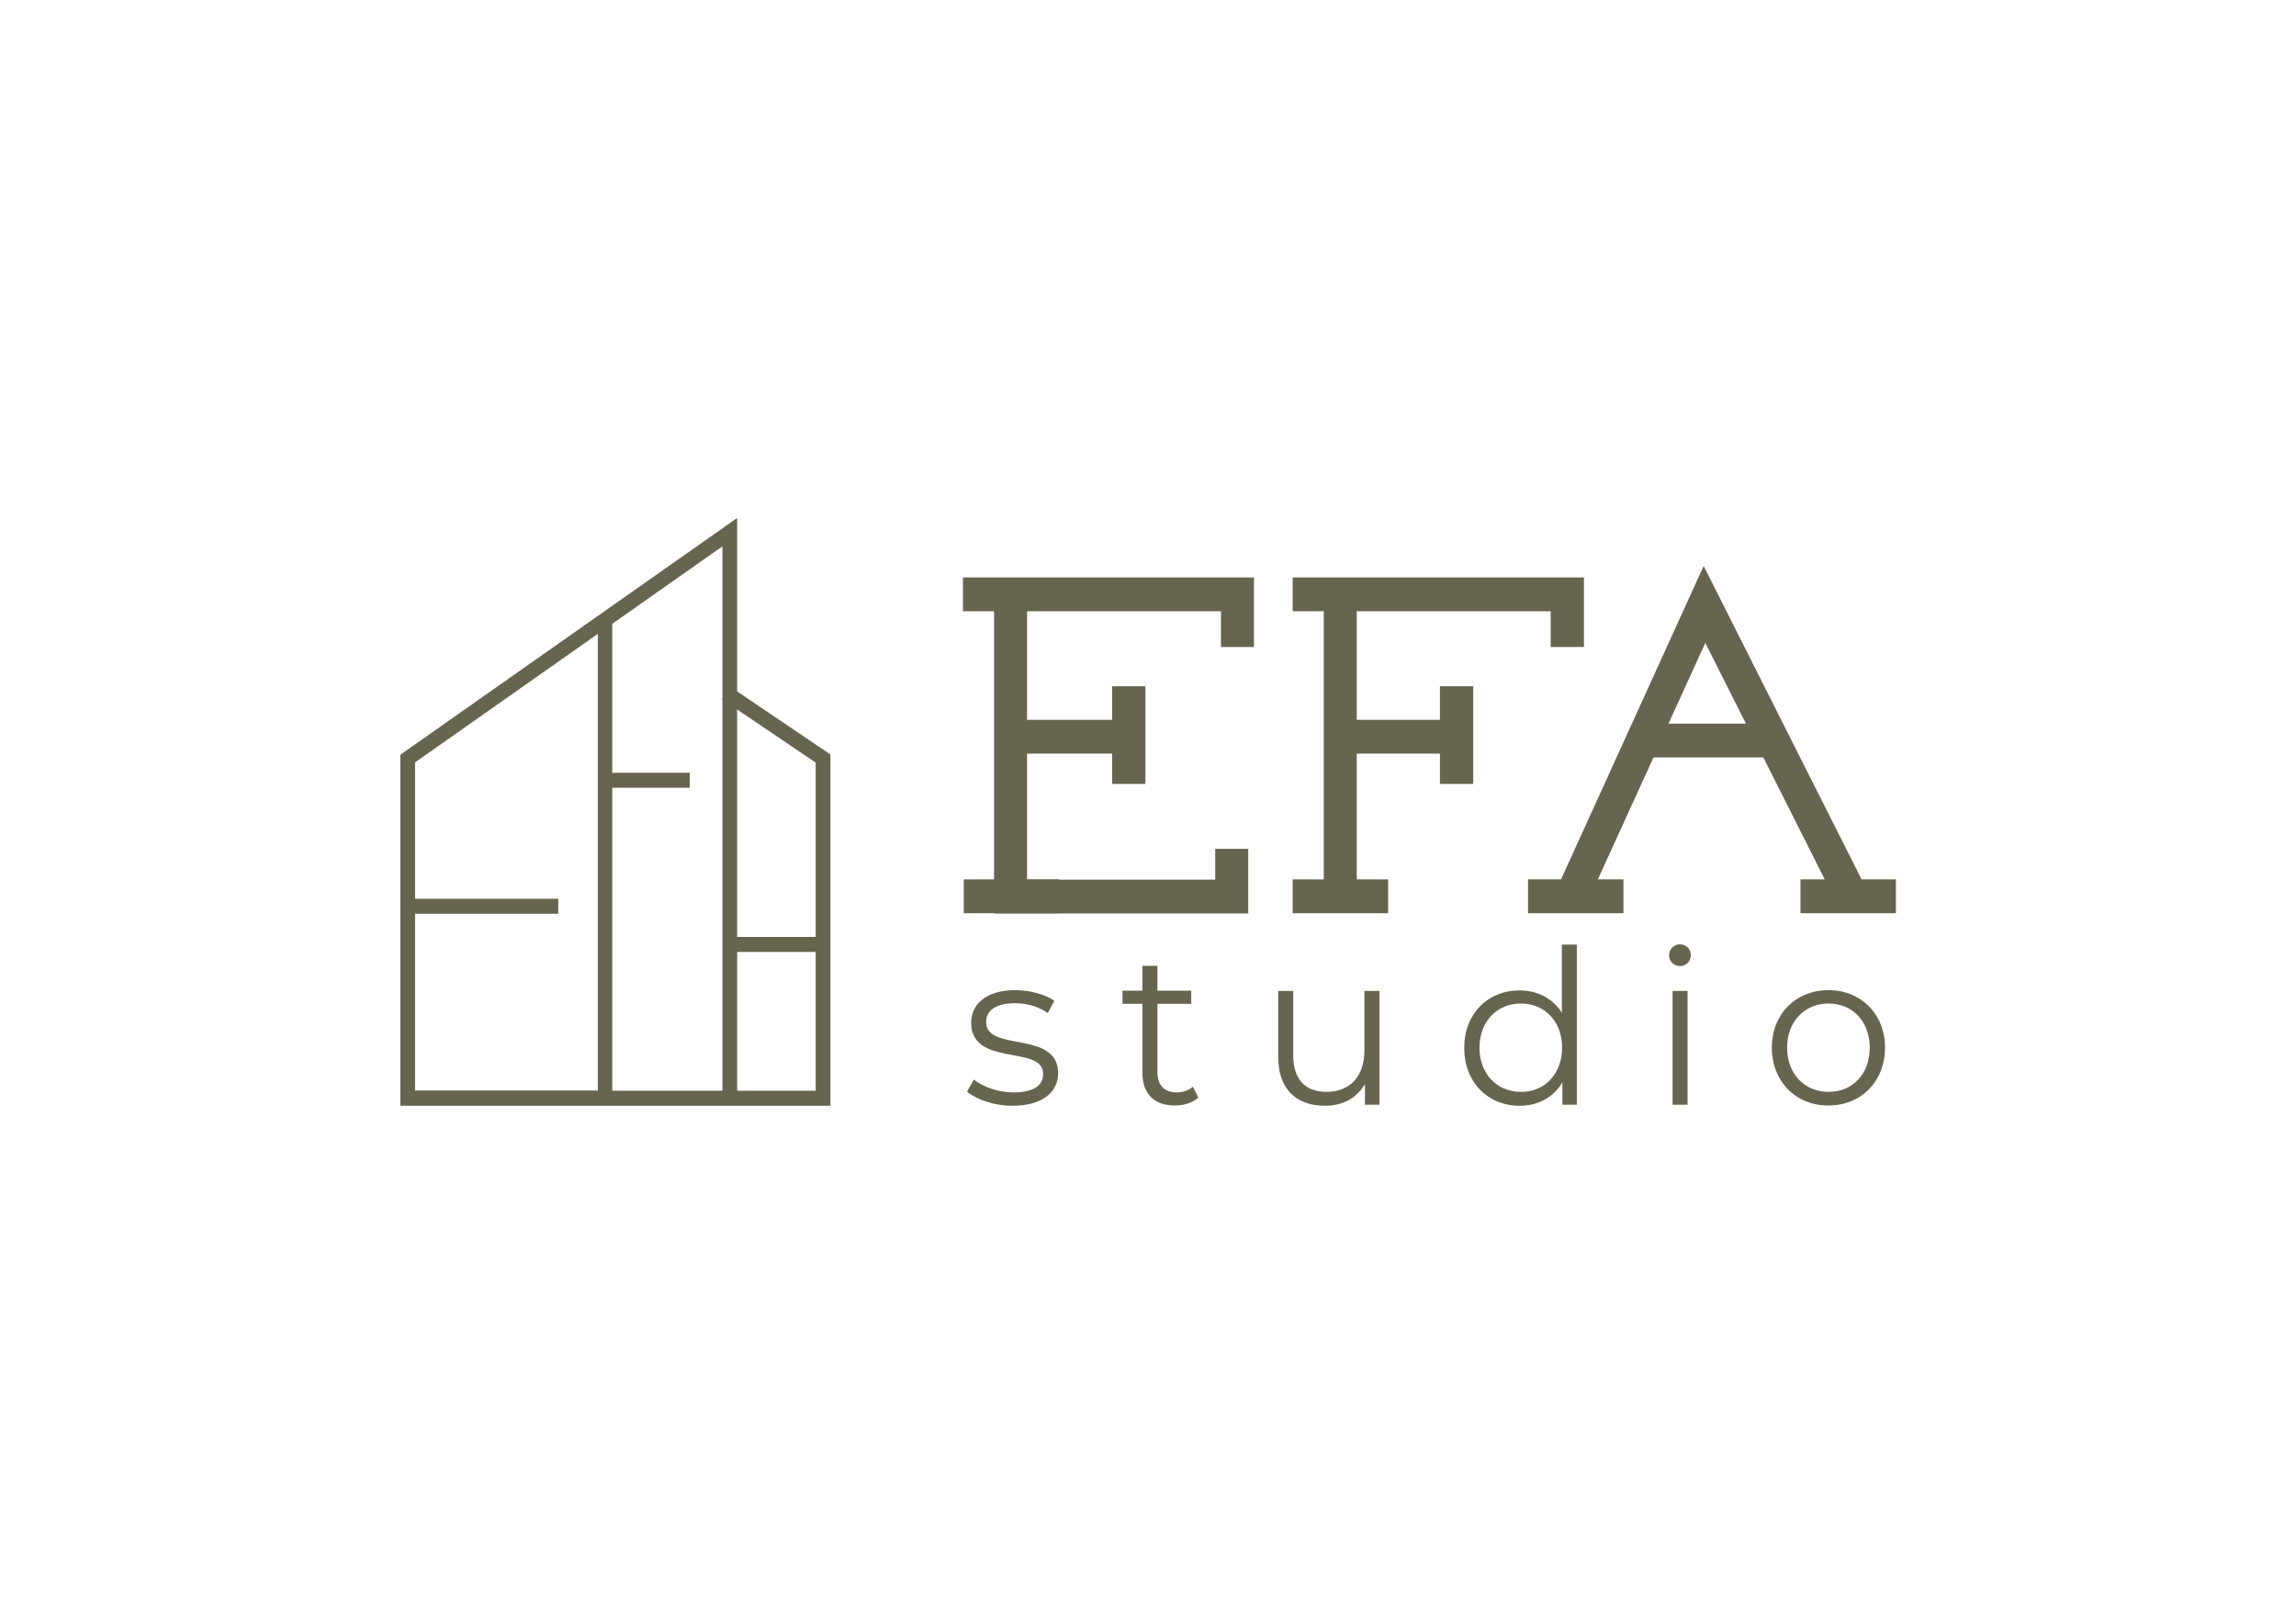
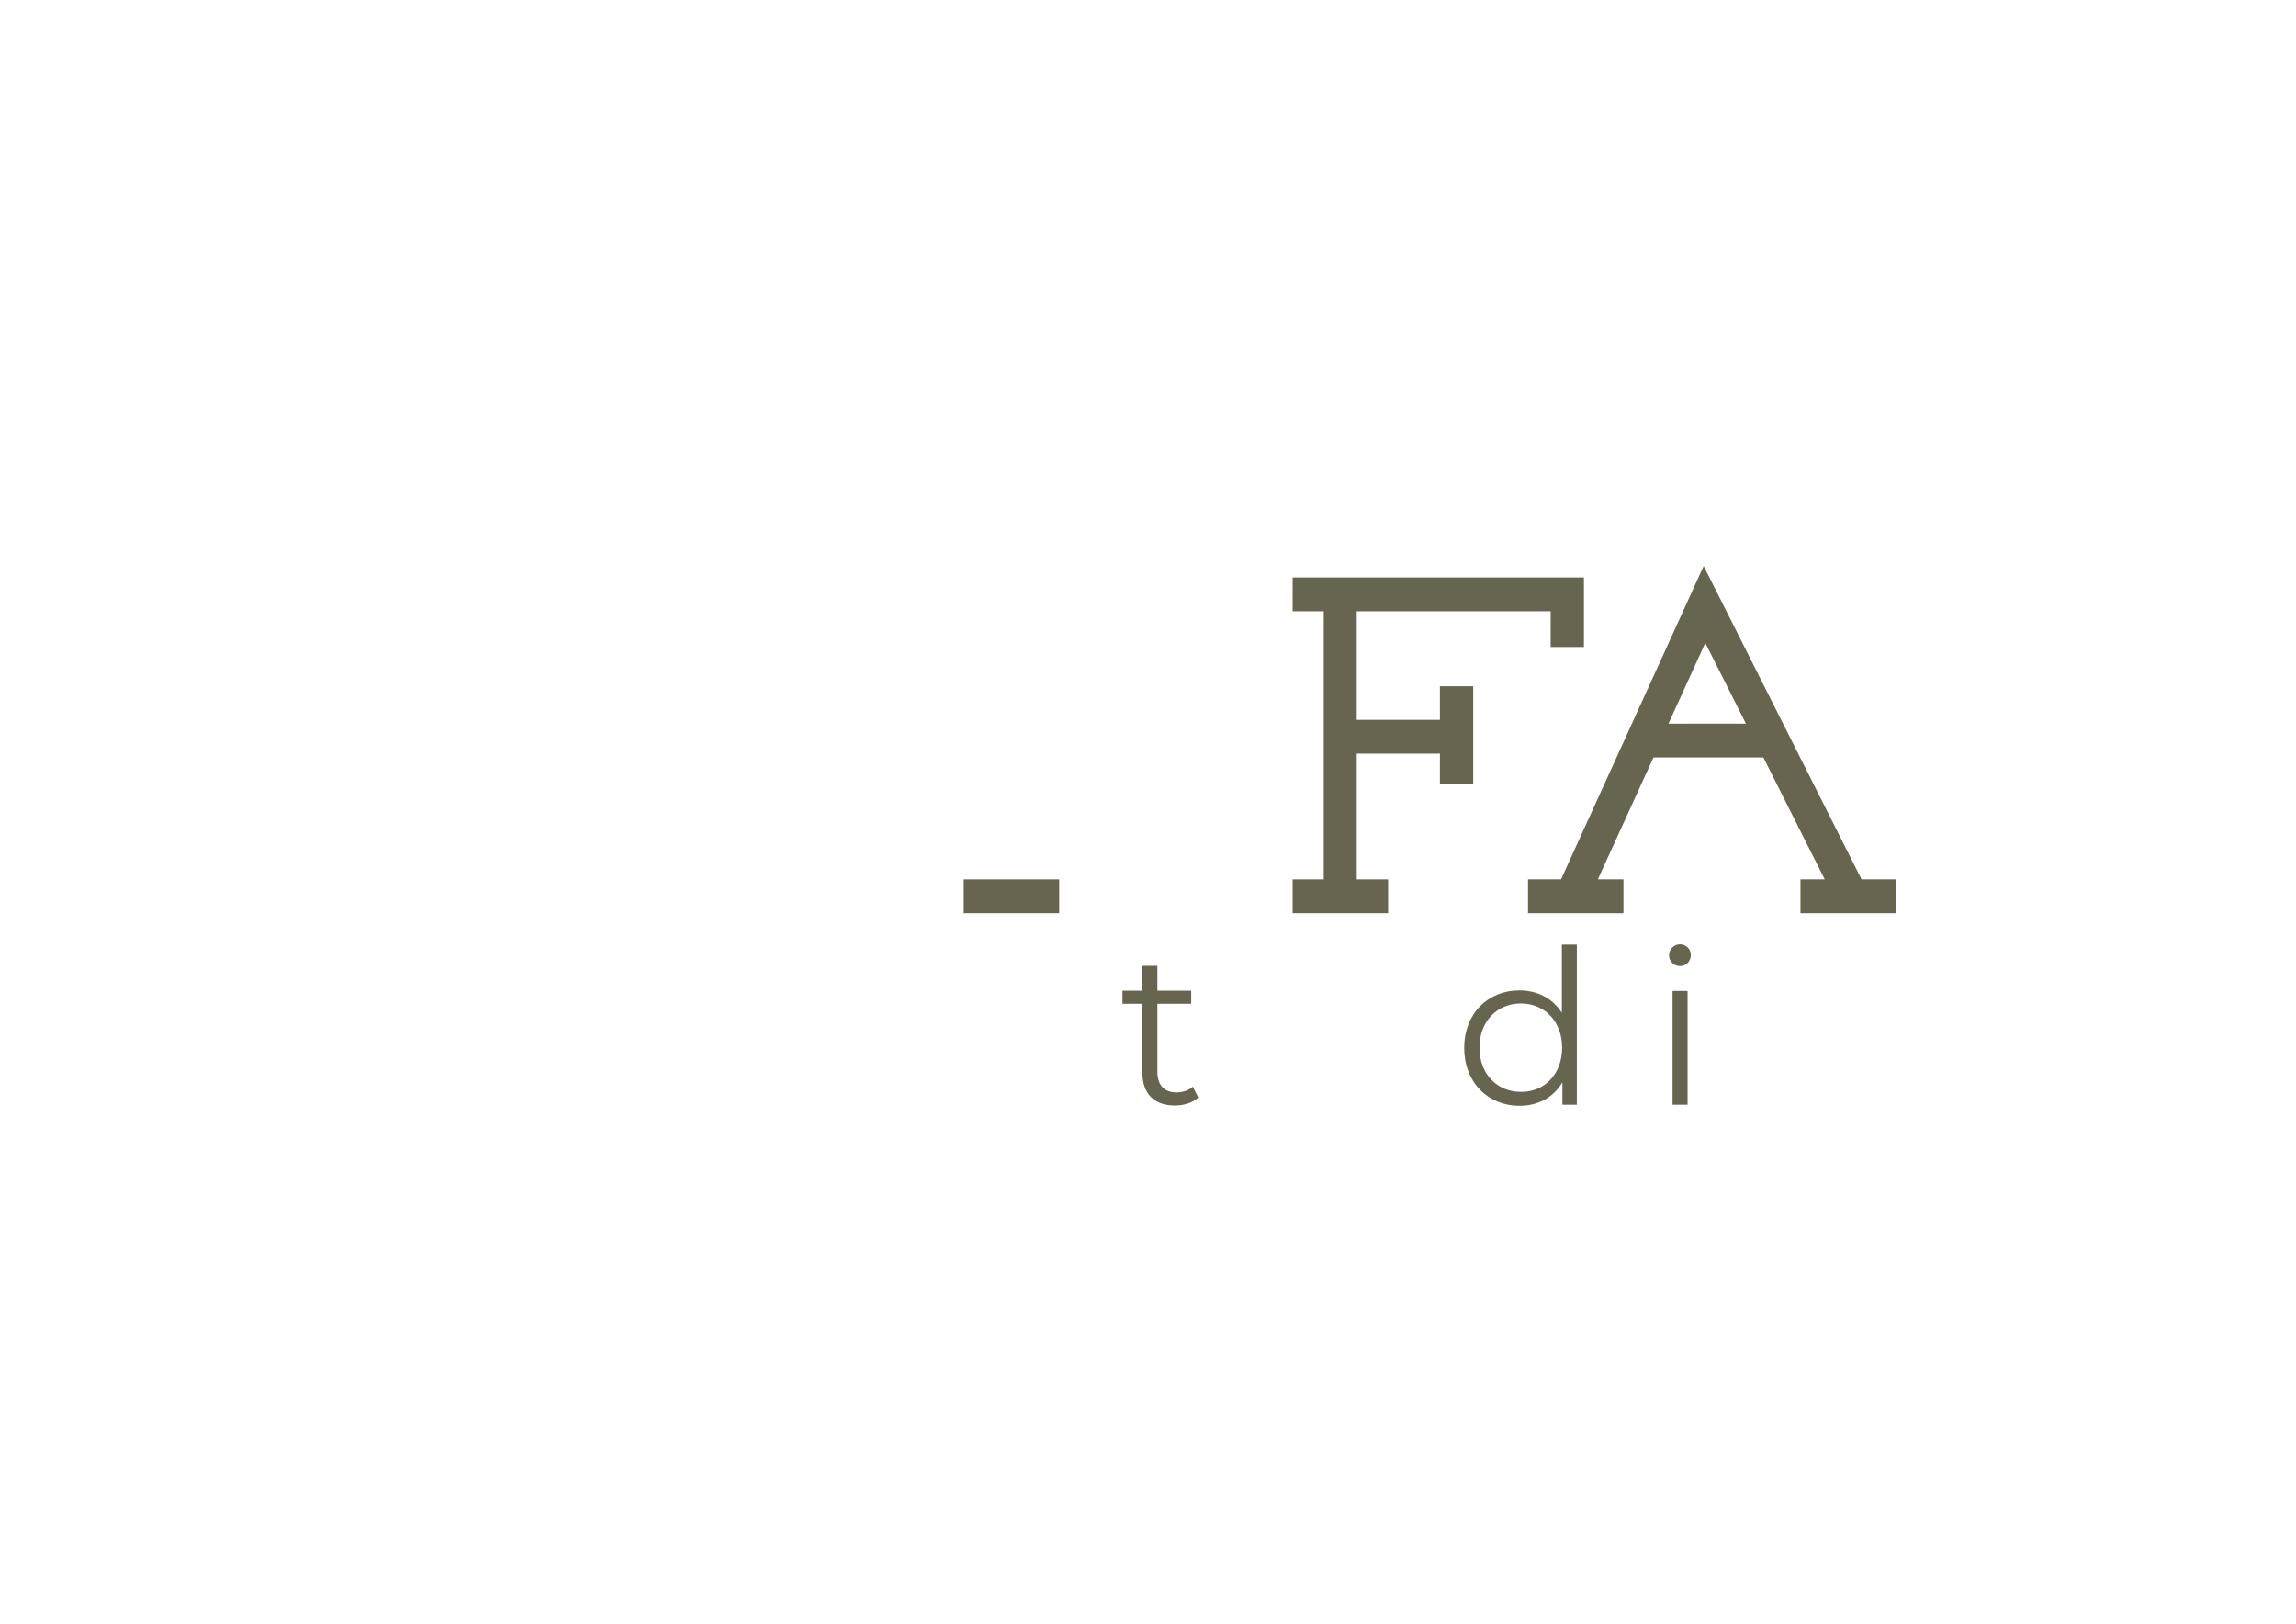
<svg xmlns="http://www.w3.org/2000/svg" id="Слой_1" x="0px" y="0px" viewBox="0 0 841.9 595.3" style="enable-background:new 0 0 841.9 595.3;" xml:space="preserve">
  <style type="text/css"> .st0{fill:#676550;} </style>
  <g>
-     <path class="st0" d="M270.3,253.5v-63.6l-123.5,86.8v128.7h36.9h86.6h34.2V276.6L270.3,253.5z M299.1,279.6v63.9h-28.8v-83.4 L299.1,279.6z M152.2,399.9V335h52.5v-5.5h-52.5v-50l67-47.1v167.4h-35.5H152.2z M224.5,399.9V288.8h28.4v-5.5h-28.4v-54.6 l40.4-28.4v55.6l-0.2,0.4l0.2,0.2v143.4H224.5z M270.3,399.9V349h28.8v50.9H270.3z" />
    <g>
      <path class="st0" d="M420.3,324" />
    </g>
    <g>
      <path class="st0" d="M409.2,324" />
    </g>
-     <polygon class="st0" points="459.8,237.2 459.8,211.7 353.1,211.7 353.1,224.1 364.5,224.1 364.5,334.9 457.7,334.9 457.7,311.2 445.6,311.2 445.6,322.5 376.6,322.5 376.6,276.3 407.8,276.3 407.8,287.4 420,287.4 420,251.6 407.8,251.6 407.8,263.9 376.6,263.9 376.6,224.1 447.7,224.1 447.7,237.2 " />
    <polygon class="st0" points="474,211.7 474,224.1 485.4,224.1 485.4,322.4 474,322.4 474,334.8 509,334.8 509,322.4 497.5,322.4 497.5,276.3 528,276.3 528,287.4 540.2,287.4 540.2,251.6 528,251.6 528,263.9 497.5,263.9 497.5,224.1 568.6,224.1 568.6,237.2 580.8,237.2 580.8,211.7 " />
    <g>
      <rect x="353.4" y="322.4" class="st0" width="35" height="12.4" />
    </g>
    <path class="st0" d="M682.6,322.4l-57.9-114.9l-52.3,114.9h-12.1v12.4h35v-12.4h-9.4l20.4-44.7h40.3l22.5,44.7h-8.9v12.4h35v-12.4 H682.6z M611.8,265.3l13.5-29.6l14.9,29.6H611.8z" />
    <g>
-       <path class="st0" d="M354.6,400.2l2.5-4.4c3.3,2.6,8.8,4.7,14.5,4.7c7.7,0,10.9-2.7,10.9-6.8c0-10.8-26.4-2.3-26.4-18.8 c0-6.8,5.7-11.9,16.1-11.9c5.3,0,11,1.5,14.4,3.9l-2.4,4.5c-3.6-2.5-7.8-3.6-12-3.6c-7.4,0-10.6,2.9-10.6,6.9 c0,11.2,26.4,2.8,26.4,18.8c0,7.2-6.2,11.9-16.8,11.9C364.5,405.4,358,403.1,354.6,400.2z" />
      <path class="st0" d="M439.4,402.4c-2.2,2-5.4,2.9-8.6,2.9c-7.7,0-11.9-4.4-11.9-12.1v-25.2h-7.3v-4.8h7.3v-9.1h5.5v9.1h12.4v4.8 h-12.4v24.9c0,4.9,2.5,7.6,7,7.6c2.2,0,4.5-0.7,6-2.1L439.4,402.4z" />
-       <path class="st0" d="M505.8,363.3V405h-5.3v-7.6c-2.9,5.1-8.1,8-14.6,8c-10.4,0-17.2-5.9-17.2-17.9v-24.2h5.5v23.6 c0,8.9,4.5,13.4,12.2,13.4c8.5,0,13.9-5.6,13.9-15.1v-21.9H505.8z" />
      <path class="st0" d="M578.2,346.2V405h-5.3v-8.2c-3.3,5.6-9,8.6-15.7,8.6c-11.6,0-20.3-8.6-20.3-21.2s8.7-21.1,20.3-21.1 c6.5,0,12.1,2.9,15.5,8.2v-25H578.2z M572.8,384.1c0-9.7-6.5-16.2-15.1-16.2c-8.7,0-15.2,6.5-15.2,16.2c0,9.7,6.5,16.2,15.2,16.2 C566.2,400.4,572.8,393.9,572.8,384.1z" />
      <path class="st0" d="M612,350.2c0-2.1,1.8-4,4-4c2.2,0,4,1.7,4,3.9c0,2.3-1.7,4.1-4,4.1C613.8,354.2,612,352.4,612,350.2z M613.3,363.3h5.5V405h-5.5V363.3z" />
-       <path class="st0" d="M649.7,384.1c0-12.4,8.8-21.1,20.8-21.1c11.9,0,20.7,8.8,20.7,21.1c0,12.4-8.8,21.2-20.7,21.2 C658.6,405.4,649.7,396.5,649.7,384.1z M685.6,384.1c0-9.7-6.4-16.2-15.1-16.2s-15.2,6.5-15.2,16.2c0,9.7,6.5,16.2,15.2,16.2 S685.6,393.9,685.6,384.1z" />
    </g>
  </g>
</svg>